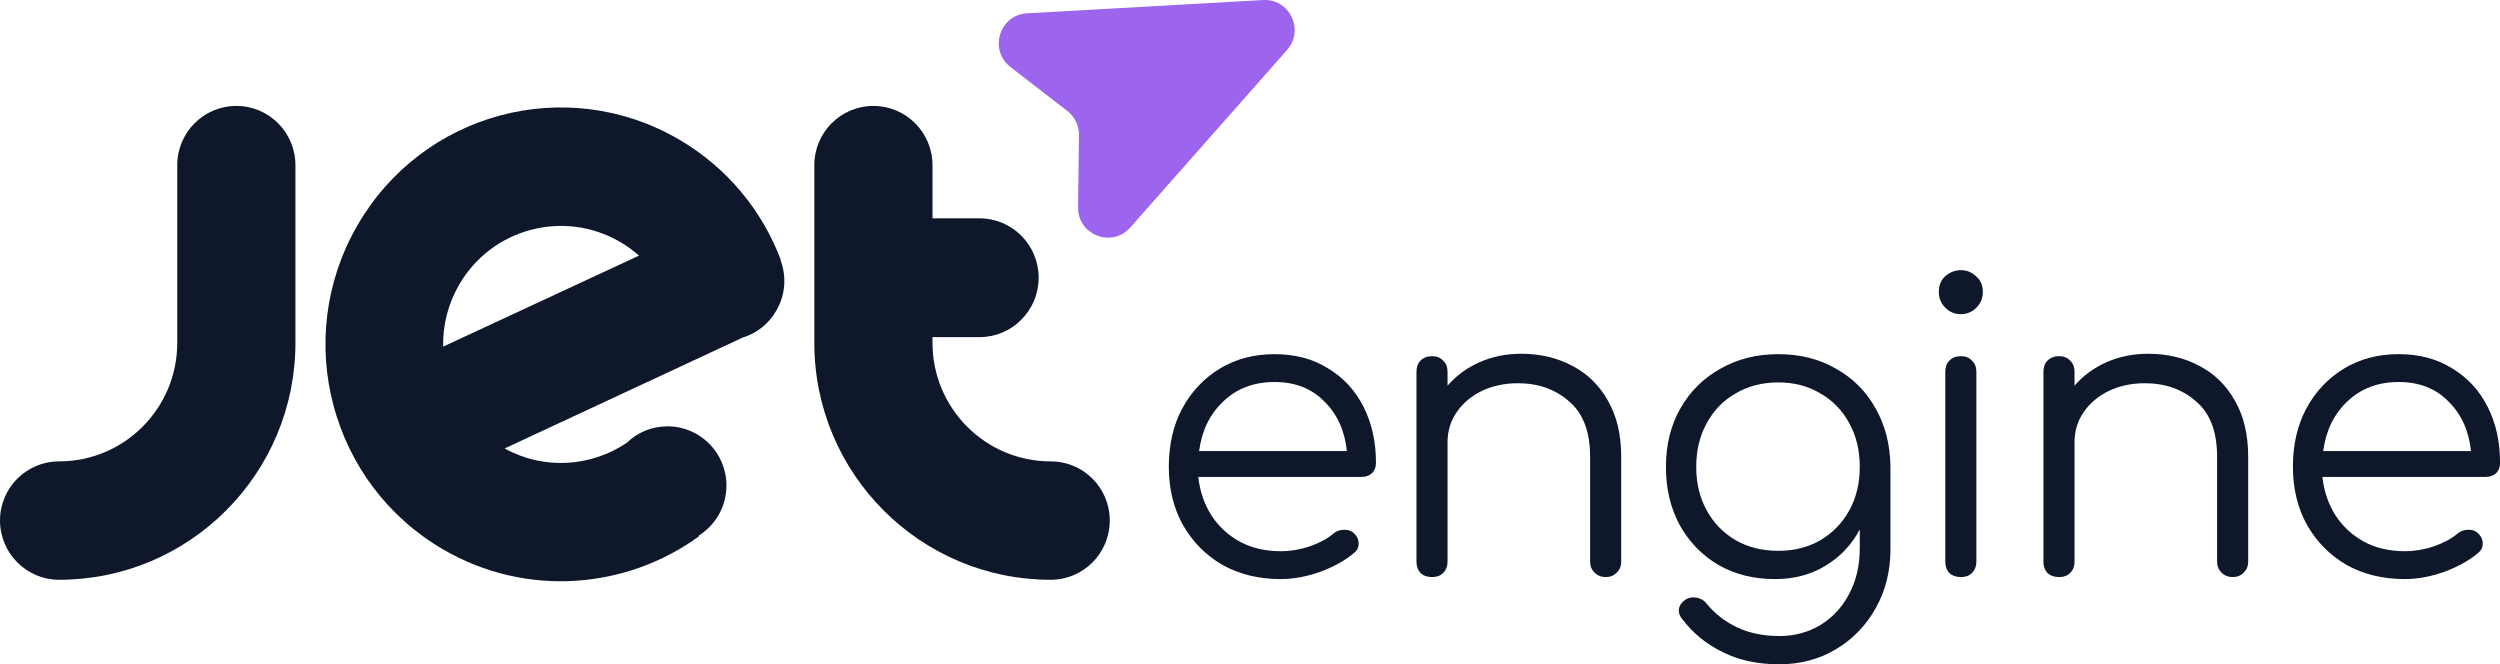
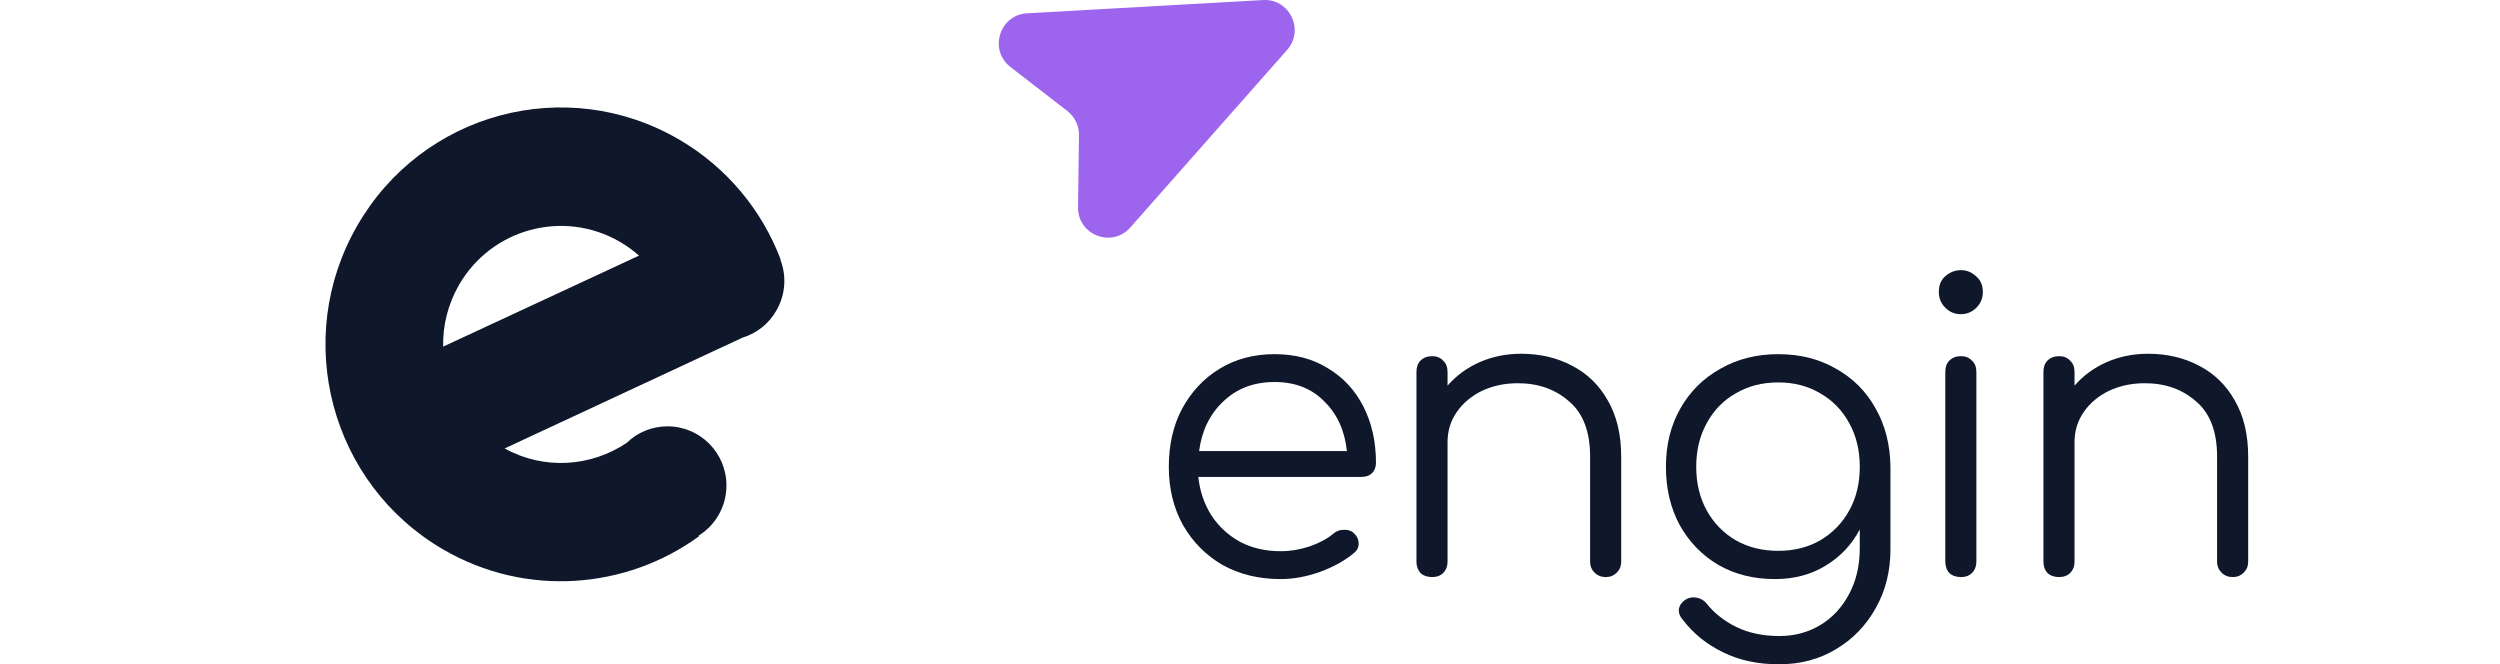
<svg xmlns="http://www.w3.org/2000/svg" fill="none" viewBox="0 0 141.52 37.6">
-   <path d="M3.345 32.82C10.73 32.82 16.724 26.817 16.724 19.408V9.352C16.724 7.496 15.23 5.997 13.379 5.997C11.528 5.997 10.034 7.496 10.034 9.352V19.408C10.034 23.112 7.038 26.118 3.345 26.118C1.494 26.118 0 27.617 0 29.465C0 31.312 1.494 32.82 3.345 32.82Z" fill="#0F172A" />
-   <path d="M59.476 26.118C55.783 26.118 52.787 23.112 52.787 19.408V19.085H55.444C57.295 19.085 58.797 17.578 58.797 15.721C58.797 13.865 57.295 12.358 55.444 12.358H52.787V9.352C52.787 7.504 51.293 5.997 49.442 5.997C47.591 5.997 46.097 7.496 46.097 9.352V19.408C46.097 26.817 52.091 32.82 59.476 32.82C61.327 32.82 62.821 31.321 62.821 29.465C62.821 27.608 61.327 26.118 59.476 26.118Z" fill="#0F172A" />
  <path d="M44.179 14.708C44.179 14.7 44.179 14.7 44.179 14.708C44.187 14.7 44.196 14.7 44.196 14.7C43.143 11.924 41.173 9.488 38.423 7.887C32.039 4.175 23.889 6.372 20.213 12.792C16.529 19.204 18.719 27.404 25.095 31.108C29.789 33.833 35.443 33.356 39.569 30.359L39.544 30.325C40.494 29.737 41.123 28.681 41.123 27.481C41.123 25.633 39.628 24.134 37.786 24.134C36.895 24.134 36.08 24.483 35.486 25.062C33.482 26.416 30.816 26.629 28.567 25.386L42.039 19.11C42.82 18.872 43.517 18.344 43.949 17.578C44.476 16.666 44.527 15.619 44.179 14.708ZM35.087 13.686C35.486 13.916 35.842 14.18 36.173 14.47L25.086 19.621C25.061 18.438 25.349 17.237 25.977 16.139C27.82 12.937 31.895 11.838 35.087 13.686Z" fill="#0F172A" />
  <path d="M71.501 0.003C73.003 -0.081 73.859 1.695 72.862 2.825L63.983 12.878C62.943 14.056 61.005 13.303 61.026 11.73L61.079 7.651C61.086 7.116 60.841 6.61 60.42 6.283L57.201 3.794C55.959 2.833 56.574 0.841 58.139 0.753L71.501 0.003Z" fill="#9D64ED" />
  <path d="M72.496 32.781C71.262 32.781 70.165 32.514 69.204 31.981C68.26 31.432 67.513 30.678 66.964 29.718C66.431 28.758 66.164 27.66 66.164 26.426C66.164 25.176 66.415 24.079 66.918 23.134C67.437 22.174 68.145 21.419 69.044 20.871C69.944 20.322 70.98 20.048 72.153 20.048C73.312 20.048 74.317 20.314 75.171 20.848C76.04 21.366 76.71 22.09 77.183 23.02C77.655 23.949 77.891 25.009 77.891 26.197C77.891 26.441 77.815 26.639 77.663 26.792C77.51 26.929 77.312 26.997 77.068 26.997H67.833C67.924 27.82 68.176 28.552 68.587 29.192C68.999 29.817 69.54 30.312 70.21 30.678C70.881 31.028 71.643 31.203 72.496 31.203C73.045 31.203 73.594 31.112 74.142 30.929C74.706 30.731 75.156 30.487 75.491 30.198C75.659 30.061 75.849 29.992 76.062 29.992C76.276 29.977 76.459 30.03 76.611 30.152C76.809 30.335 76.908 30.533 76.908 30.746C76.924 30.96 76.84 31.143 76.657 31.295C76.154 31.722 75.514 32.08 74.737 32.369C73.959 32.644 73.213 32.781 72.496 32.781ZM72.153 21.625C70.98 21.625 70.012 21.991 69.25 22.723C68.488 23.439 68.031 24.376 67.879 25.534H76.245C76.123 24.376 75.697 23.439 74.965 22.723C74.249 21.991 73.312 21.625 72.153 21.625Z" fill="#0F172A" />
  <path d="M81.075 32.667C80.8 32.667 80.579 32.59 80.412 32.438C80.259 32.27 80.183 32.057 80.183 31.798V21.054C80.183 20.779 80.259 20.566 80.412 20.414C80.579 20.246 80.8 20.162 81.075 20.162C81.334 20.162 81.54 20.246 81.692 20.414C81.859 20.566 81.943 20.779 81.943 21.054V21.831C82.431 21.267 83.033 20.825 83.749 20.505C84.481 20.185 85.266 20.025 86.104 20.025C87.186 20.025 88.154 20.254 89.007 20.711C89.861 21.153 90.531 21.808 91.019 22.677C91.522 23.545 91.773 24.605 91.773 25.854V31.798C91.773 32.042 91.689 32.248 91.522 32.415C91.354 32.583 91.148 32.667 90.904 32.667C90.645 32.667 90.432 32.583 90.264 32.415C90.097 32.248 90.013 32.042 90.013 31.798V25.854C90.013 24.437 89.617 23.393 88.824 22.723C88.047 22.037 87.079 21.694 85.921 21.694C85.174 21.694 84.496 21.839 83.886 22.128C83.292 22.418 82.82 22.814 82.469 23.317C82.119 23.82 81.943 24.391 81.943 25.031V31.798C81.943 32.057 81.859 32.27 81.692 32.438C81.54 32.59 81.334 32.667 81.075 32.667Z" fill="#0F172A" />
  <path d="M100.477 32.781C99.273 32.781 98.207 32.514 97.277 31.981C96.347 31.432 95.616 30.678 95.082 29.718C94.564 28.758 94.305 27.66 94.305 26.426C94.305 25.176 94.579 24.071 95.128 23.111C95.677 22.151 96.431 21.404 97.391 20.871C98.351 20.322 99.441 20.048 100.66 20.048C101.895 20.048 102.984 20.322 103.929 20.871C104.889 21.404 105.636 22.151 106.169 23.111C106.718 24.071 107 25.176 107.015 26.426V31.089C107.015 32.324 106.741 33.429 106.192 34.404C105.644 35.395 104.897 36.172 103.952 36.736C103.007 37.315 101.925 37.604 100.706 37.604C99.502 37.604 98.443 37.376 97.528 36.919C96.614 36.477 95.86 35.867 95.265 35.09C95.098 34.907 95.021 34.709 95.037 34.495C95.067 34.282 95.181 34.107 95.379 33.97C95.578 33.832 95.799 33.787 96.042 33.832C96.286 33.878 96.477 33.992 96.614 34.175C97.056 34.724 97.62 35.166 98.306 35.501C99.007 35.837 99.814 36.004 100.729 36.004C101.582 36.004 102.352 35.798 103.038 35.387C103.723 34.975 104.264 34.396 104.661 33.65C105.072 32.903 105.278 32.026 105.278 31.021V29.969C104.821 30.838 104.173 31.524 103.335 32.026C102.512 32.529 101.559 32.781 100.477 32.781ZM100.66 31.181C101.559 31.181 102.352 30.983 103.038 30.586C103.739 30.175 104.287 29.611 104.684 28.895C105.08 28.178 105.278 27.355 105.278 26.426C105.278 25.496 105.08 24.673 104.684 23.957C104.287 23.225 103.739 22.662 103.038 22.265C102.352 21.854 101.559 21.648 100.66 21.648C99.761 21.648 98.961 21.854 98.26 22.265C97.559 22.662 97.01 23.225 96.614 23.957C96.218 24.673 96.02 25.496 96.02 26.426C96.02 27.355 96.218 28.178 96.614 28.895C97.01 29.611 97.559 30.175 98.26 30.586C98.961 30.983 99.761 31.181 100.66 31.181Z" fill="#0F172A" />
  <path d="M111.01 32.667C110.736 32.667 110.515 32.59 110.347 32.438C110.195 32.27 110.119 32.049 110.119 31.775V21.054C110.119 20.779 110.195 20.566 110.347 20.414C110.515 20.246 110.736 20.162 111.01 20.162C111.269 20.162 111.475 20.246 111.627 20.414C111.795 20.566 111.879 20.779 111.879 21.054V31.775C111.879 32.049 111.795 32.27 111.627 32.438C111.475 32.59 111.269 32.667 111.01 32.667ZM110.987 17.785C110.652 17.785 110.363 17.663 110.119 17.419C109.875 17.175 109.753 16.878 109.753 16.527C109.753 16.146 109.875 15.849 110.119 15.636C110.378 15.407 110.675 15.293 111.01 15.293C111.33 15.293 111.612 15.407 111.856 15.636C112.115 15.849 112.245 16.146 112.245 16.527C112.245 16.878 112.123 17.175 111.879 17.419C111.635 17.663 111.338 17.785 110.987 17.785Z" fill="#0F172A" />
  <path d="M116.567 32.667C116.292 32.667 116.071 32.59 115.904 32.438C115.751 32.27 115.675 32.057 115.675 31.798V21.054C115.675 20.779 115.751 20.566 115.904 20.414C116.071 20.246 116.292 20.162 116.567 20.162C116.826 20.162 117.031 20.246 117.184 20.414C117.351 20.566 117.435 20.779 117.435 21.054V21.831C117.923 21.267 118.525 20.825 119.241 20.505C119.973 20.185 120.758 20.025 121.596 20.025C122.678 20.025 123.646 20.254 124.499 20.711C125.352 21.153 126.023 21.808 126.511 22.677C127.014 23.545 127.265 24.605 127.265 25.854V31.798C127.265 32.042 127.181 32.248 127.014 32.415C126.846 32.583 126.64 32.667 126.396 32.667C126.137 32.667 125.924 32.583 125.756 32.415C125.589 32.248 125.505 32.042 125.505 31.798V25.854C125.505 24.437 125.109 23.393 124.316 22.723C123.539 22.037 122.571 21.694 121.413 21.694C120.666 21.694 119.988 21.839 119.378 22.128C118.784 22.418 118.312 22.814 117.961 23.317C117.611 23.82 117.435 24.391 117.435 25.031V31.798C117.435 32.057 117.351 32.27 117.184 32.438C117.031 32.59 116.826 32.667 116.567 32.667Z" fill="#0F172A" />
-   <path d="M136.129 32.781C134.895 32.781 133.798 32.514 132.837 31.981C131.893 31.432 131.146 30.678 130.597 29.718C130.064 28.758 129.797 27.66 129.797 26.426C129.797 25.176 130.048 24.079 130.551 23.134C131.07 22.174 131.778 21.419 132.677 20.871C133.577 20.322 134.613 20.048 135.786 20.048C136.945 20.048 137.95 20.314 138.804 20.848C139.673 21.366 140.343 22.09 140.816 23.02C141.288 23.949 141.524 25.009 141.524 26.197C141.524 26.441 141.448 26.639 141.296 26.792C141.143 26.929 140.945 26.997 140.701 26.997H131.466C131.557 27.82 131.809 28.552 132.22 29.192C132.632 29.817 133.173 30.312 133.843 30.678C134.514 31.028 135.276 31.203 136.129 31.203C136.678 31.203 137.227 31.112 137.775 30.929C138.339 30.731 138.789 30.487 139.124 30.198C139.292 30.061 139.482 29.992 139.695 29.992C139.909 29.977 140.092 30.03 140.244 30.152C140.442 30.335 140.541 30.533 140.541 30.746C140.556 30.96 140.473 31.143 140.29 31.295C139.787 31.722 139.147 32.08 138.37 32.369C137.592 32.644 136.846 32.781 136.129 32.781ZM135.786 21.625C134.613 21.625 133.645 21.991 132.883 22.723C132.121 23.439 131.664 24.376 131.512 25.534H139.878C139.756 24.376 139.33 23.439 138.598 22.723C137.882 21.991 136.945 21.625 135.786 21.625Z" fill="#0F172A" />
</svg>